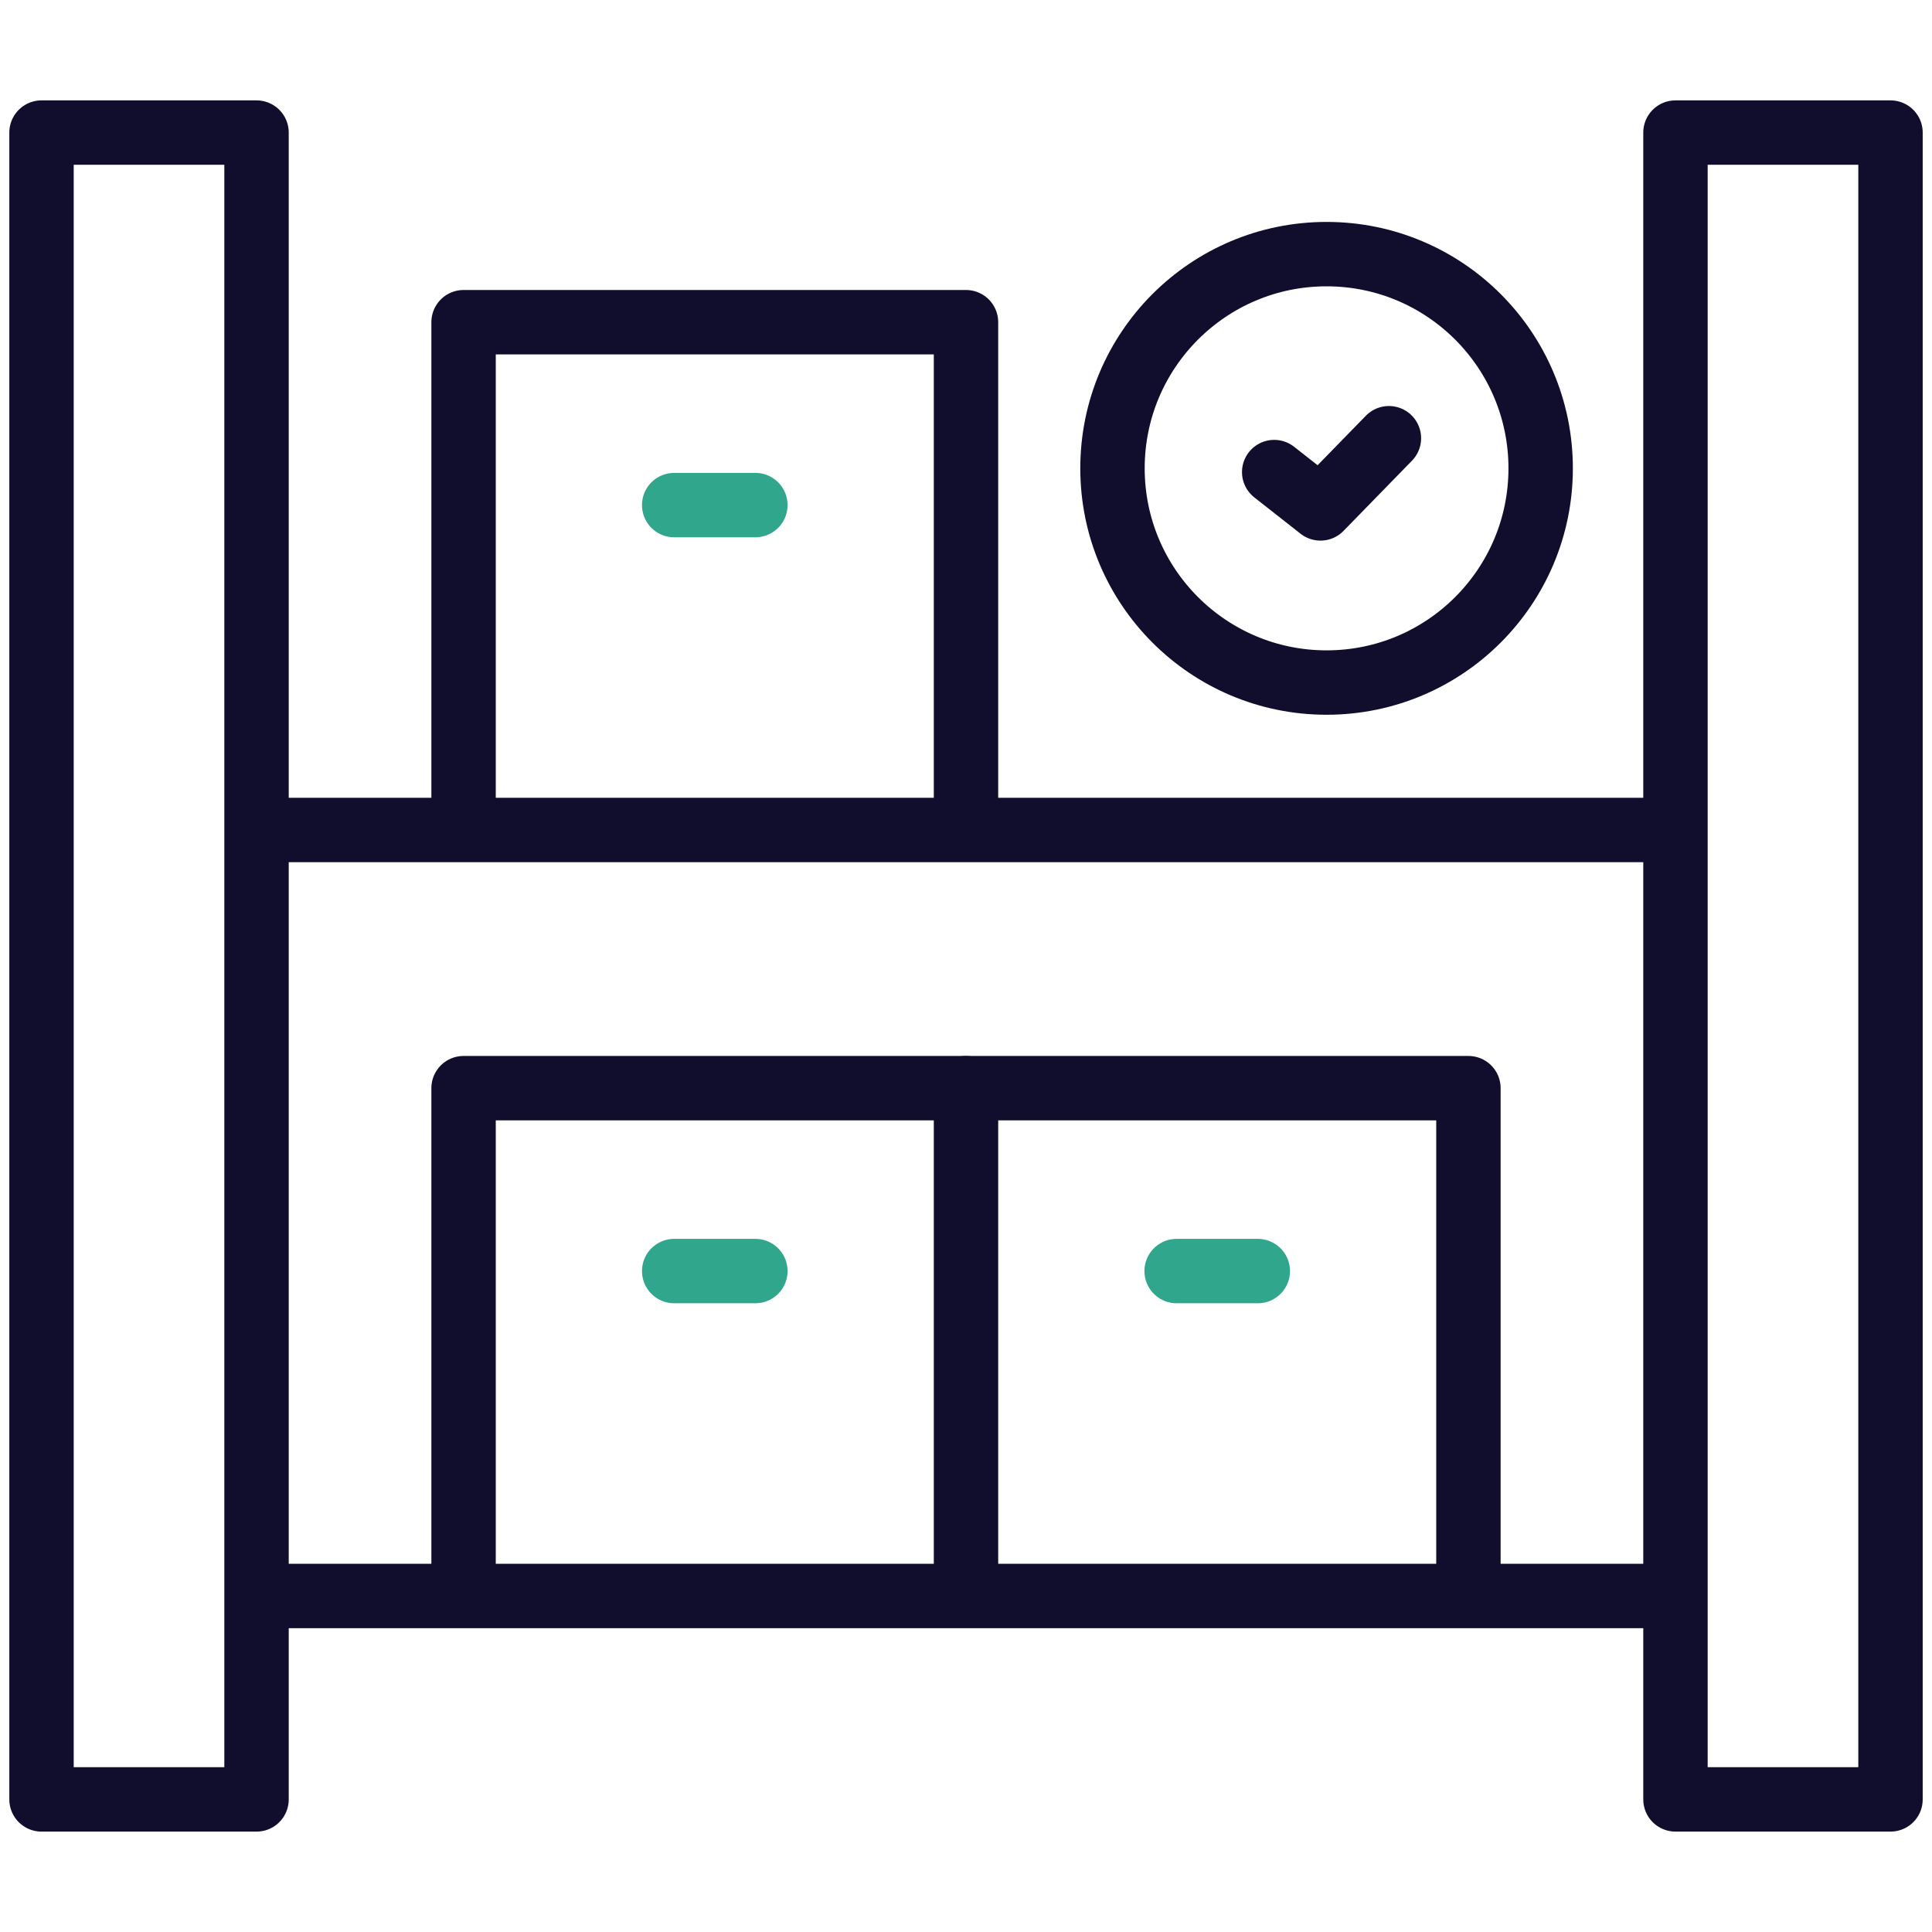
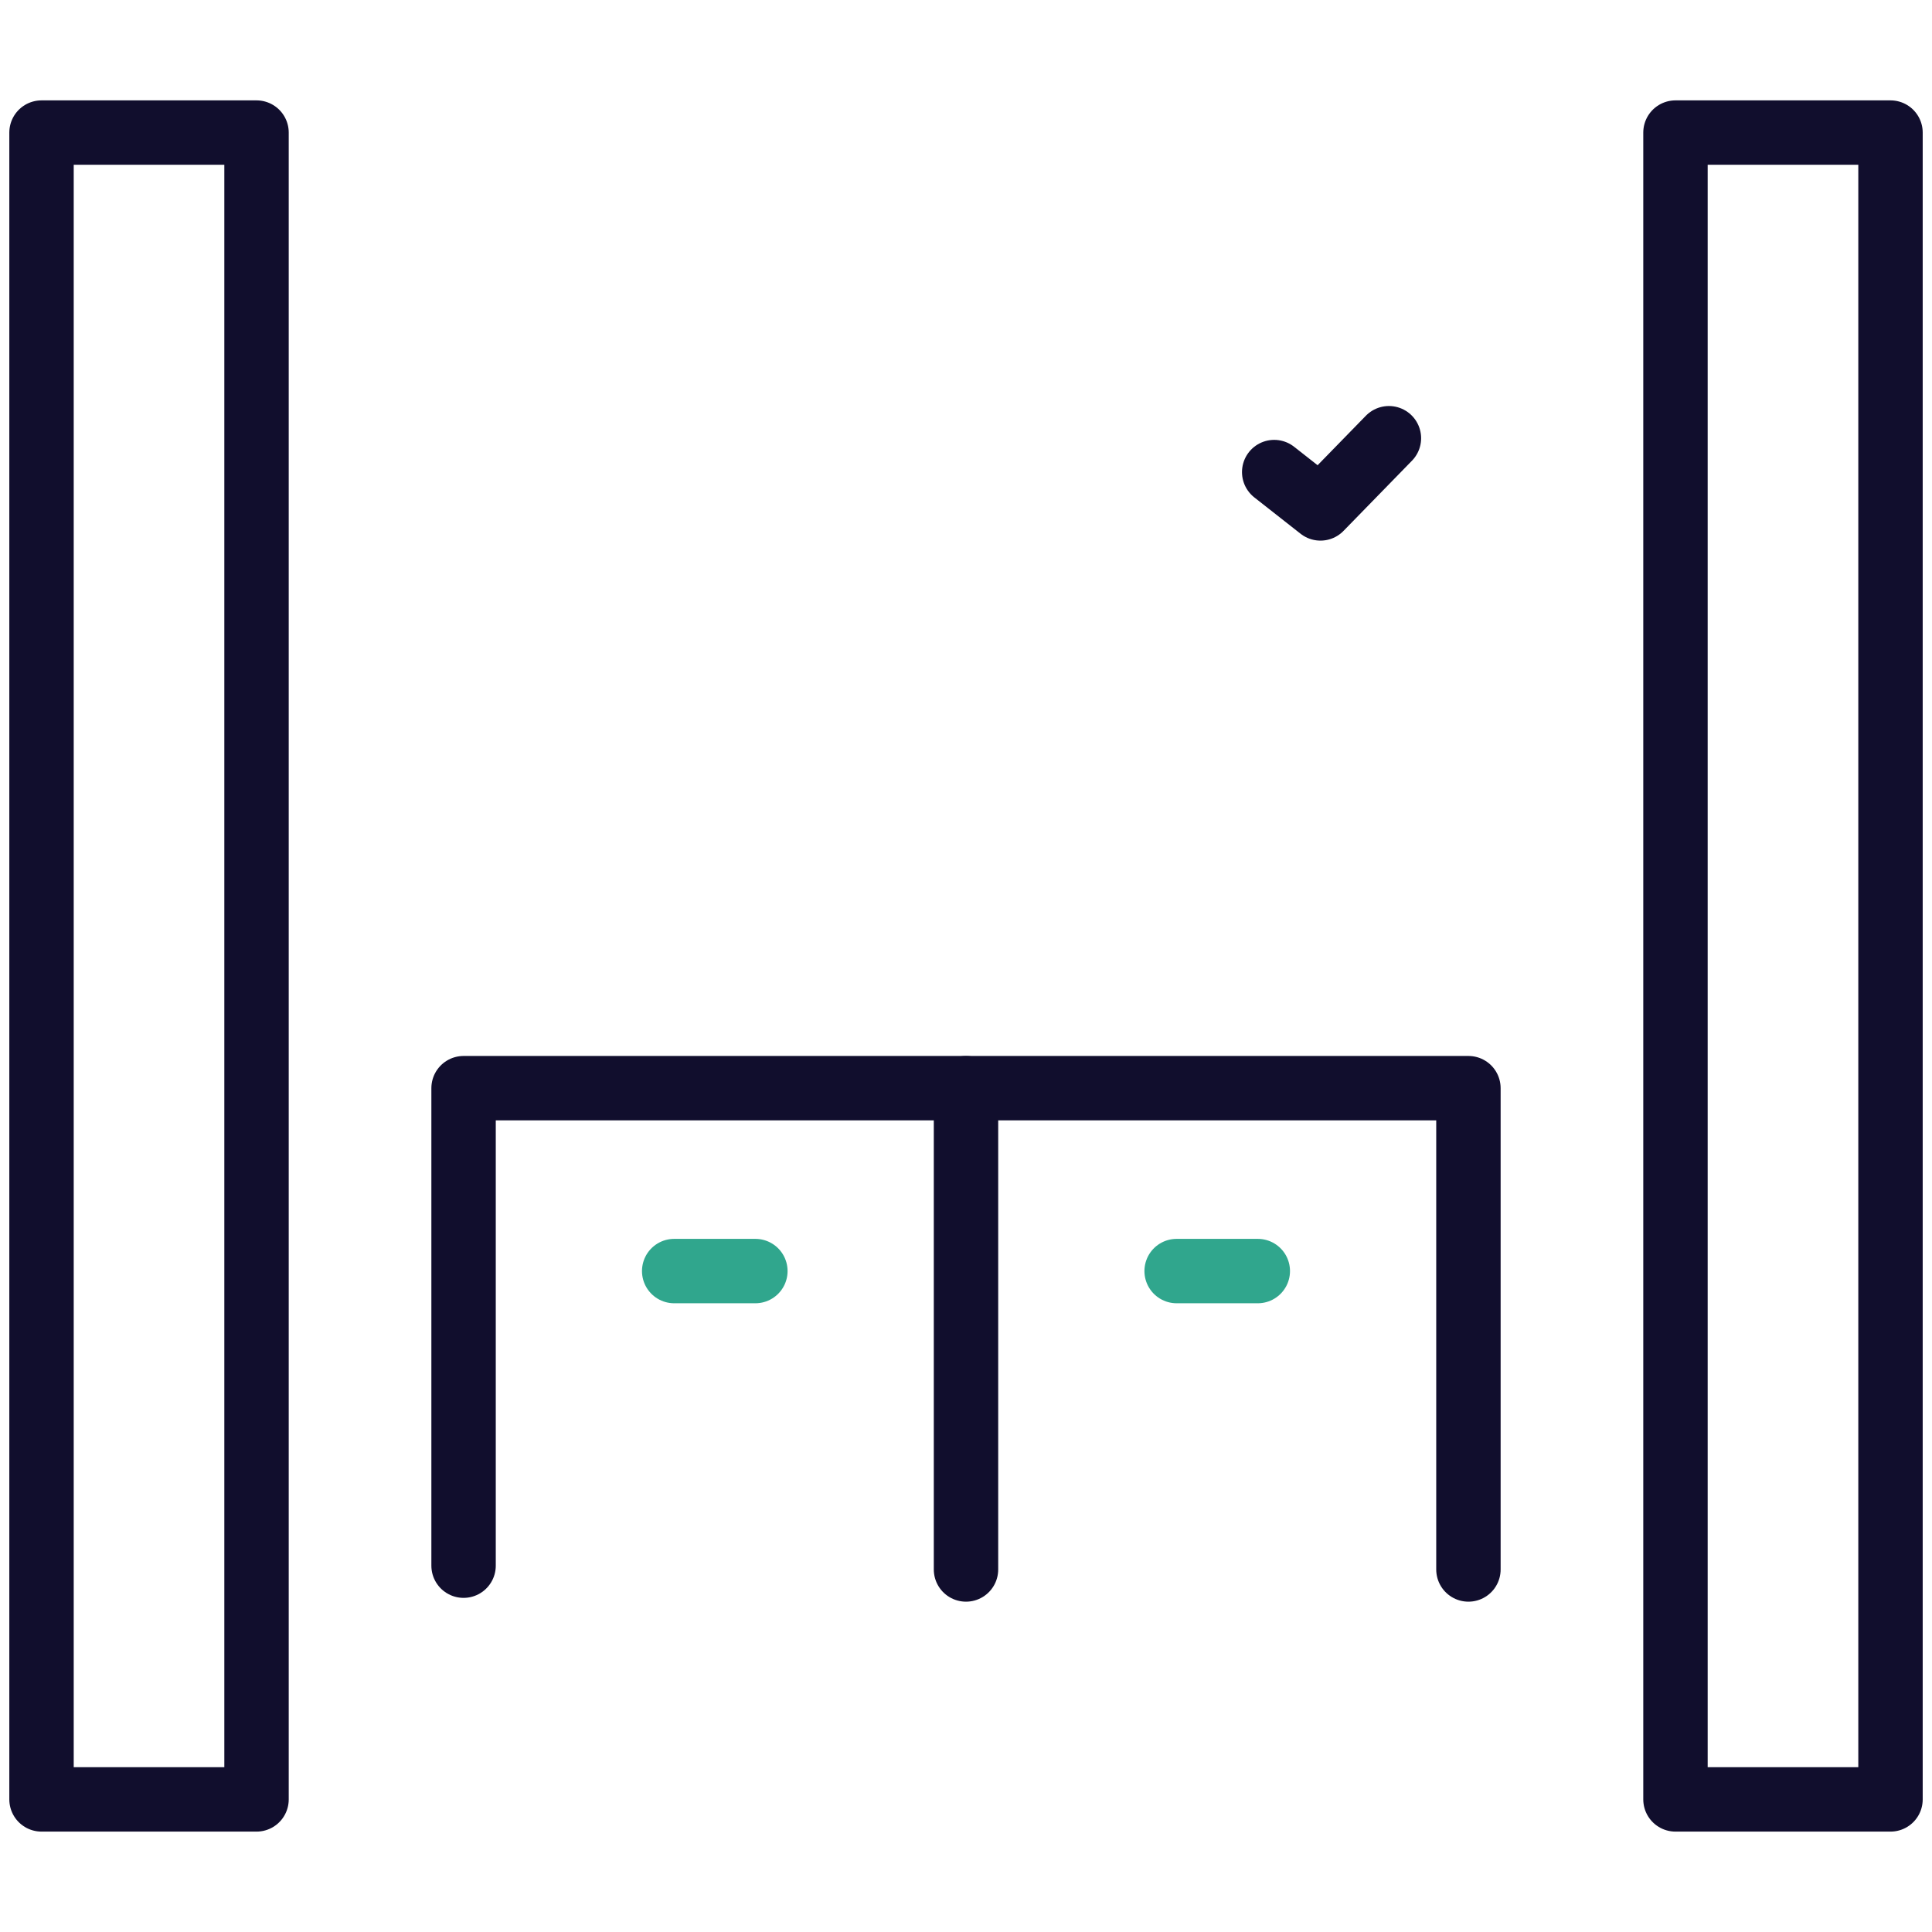
<svg xmlns="http://www.w3.org/2000/svg" width="90" height="90" viewBox="0 0 90 90" fill="none">
-   <path d="M61.797 31.796C67.305 31.796 71.77 27.328 71.77 21.817C71.77 16.306 67.305 11.838 61.797 11.838C56.289 11.838 51.824 16.306 51.824 21.817C51.824 27.328 56.289 31.796 61.797 31.796Z" stroke="#110E2D" stroke-width="3" stroke-miterlimit="10" stroke-linecap="round" stroke-linejoin="round" />
  <path d="M59.357 21.991L61.512 23.684L64.701 20.414" stroke="#110E2D" stroke-width="3" stroke-miterlimit="10" stroke-linecap="round" stroke-linejoin="round" />
  <path d="M21.595 72.935V50.691H45" stroke="#110E2D" stroke-width="3" stroke-miterlimit="10" stroke-linecap="round" stroke-linejoin="round" />
  <path d="M31.406 59.211H35.188" stroke="#30A68D" stroke-width="3" stroke-miterlimit="10" stroke-linecap="round" stroke-linejoin="round" />
  <path d="M45 73.112V50.691H68.405V73.112" stroke="#110E2D" stroke-width="3" stroke-miterlimit="10" stroke-linecap="round" stroke-linejoin="round" />
  <path d="M54.812 59.211H58.593" stroke="#30A68D" stroke-width="3" stroke-miterlimit="10" stroke-linecap="round" stroke-linejoin="round" />
-   <path d="M21.595 37.43V15.009H45V37.43" stroke="#110E2D" stroke-width="3" stroke-miterlimit="10" stroke-linecap="round" stroke-linejoin="round" />
-   <path d="M31.406 23.529H35.188" stroke="#30A68D" stroke-width="3" stroke-miterlimit="10" stroke-linecap="round" stroke-linejoin="round" />
-   <path d="M12.894 74.346H77.106" stroke="#110E2D" stroke-width="3" stroke-miterlimit="10" stroke-linecap="round" stroke-linejoin="round" />
-   <path d="M12.894 38.664H77.106" stroke="#110E2D" stroke-width="3" stroke-miterlimit="10" stroke-linecap="round" stroke-linejoin="round" />
  <path d="M88.067 6.176H78.05V83.823H88.067V6.176Z" stroke="#110E2D" stroke-width="3" stroke-miterlimit="10" stroke-linecap="round" stroke-linejoin="round" />
-   <path d="M11.95 6.176H1.934V83.823H11.95V6.176Z" stroke="#110E2D" stroke-width="3" stroke-miterlimit="10" stroke-linecap="round" stroke-linejoin="round" />
+   <path d="M11.95 6.176H1.934V83.823H11.95Z" stroke="#110E2D" stroke-width="3" stroke-miterlimit="10" stroke-linecap="round" stroke-linejoin="round" />
</svg>